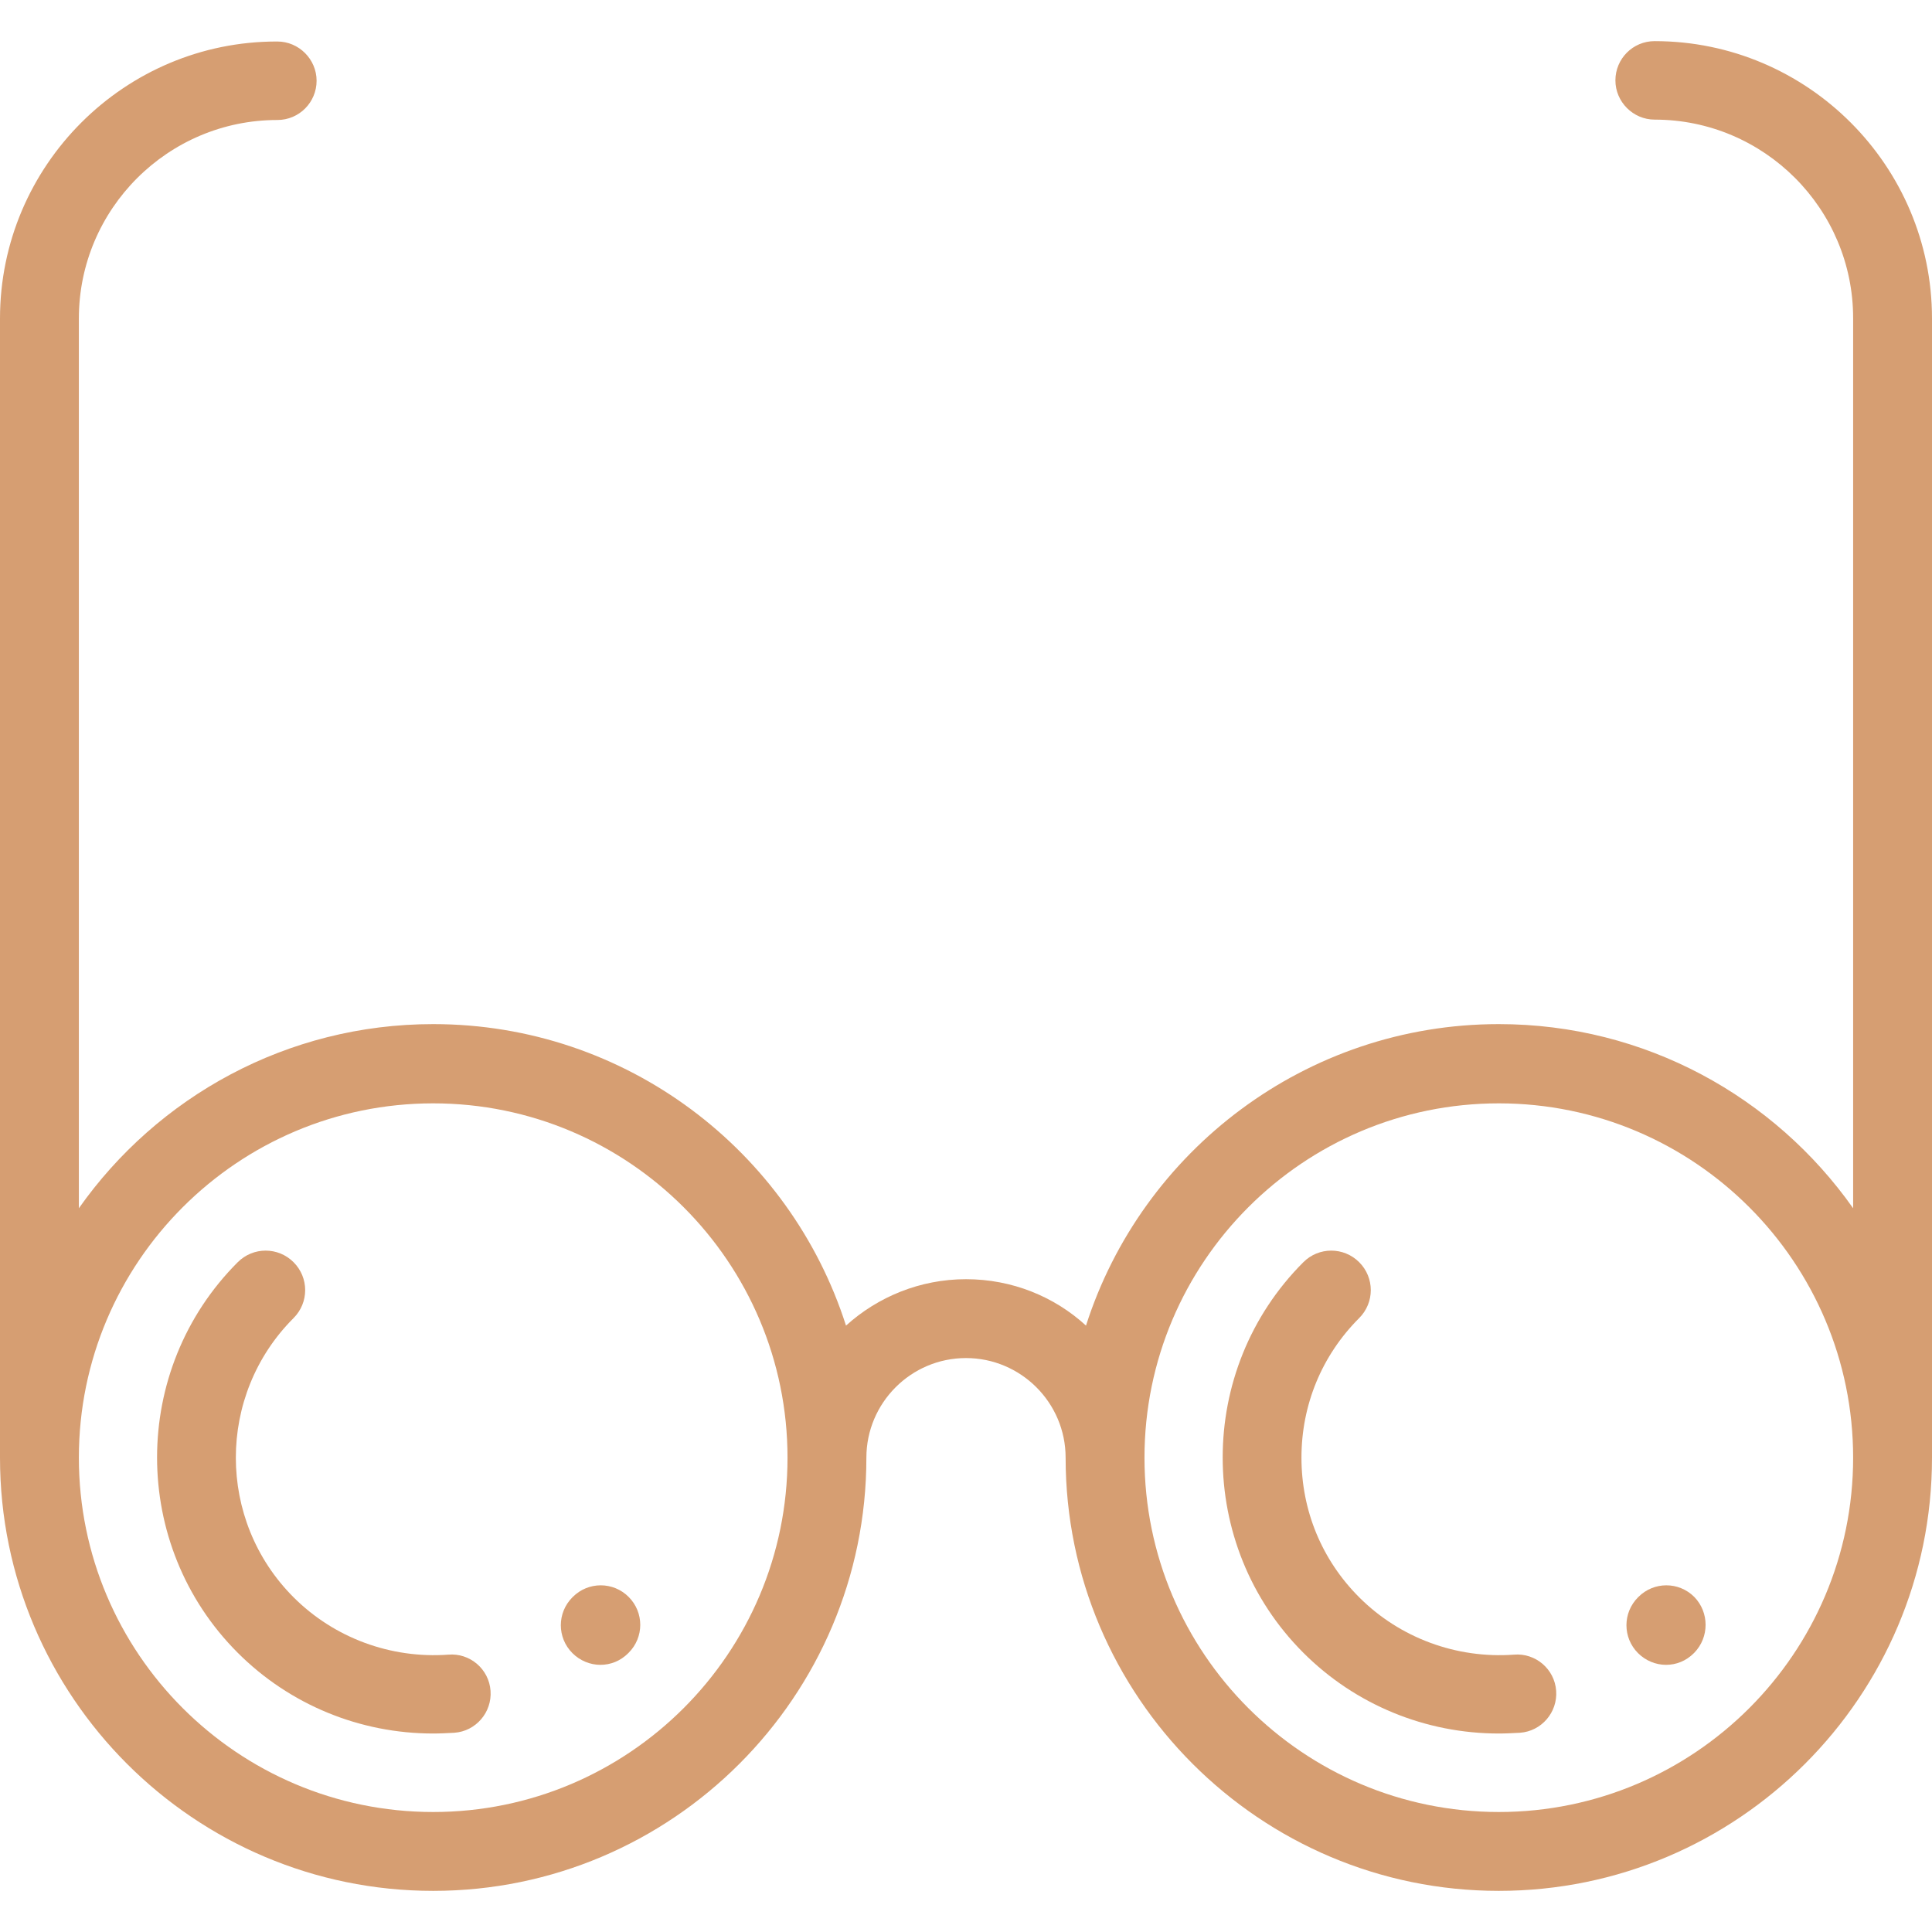
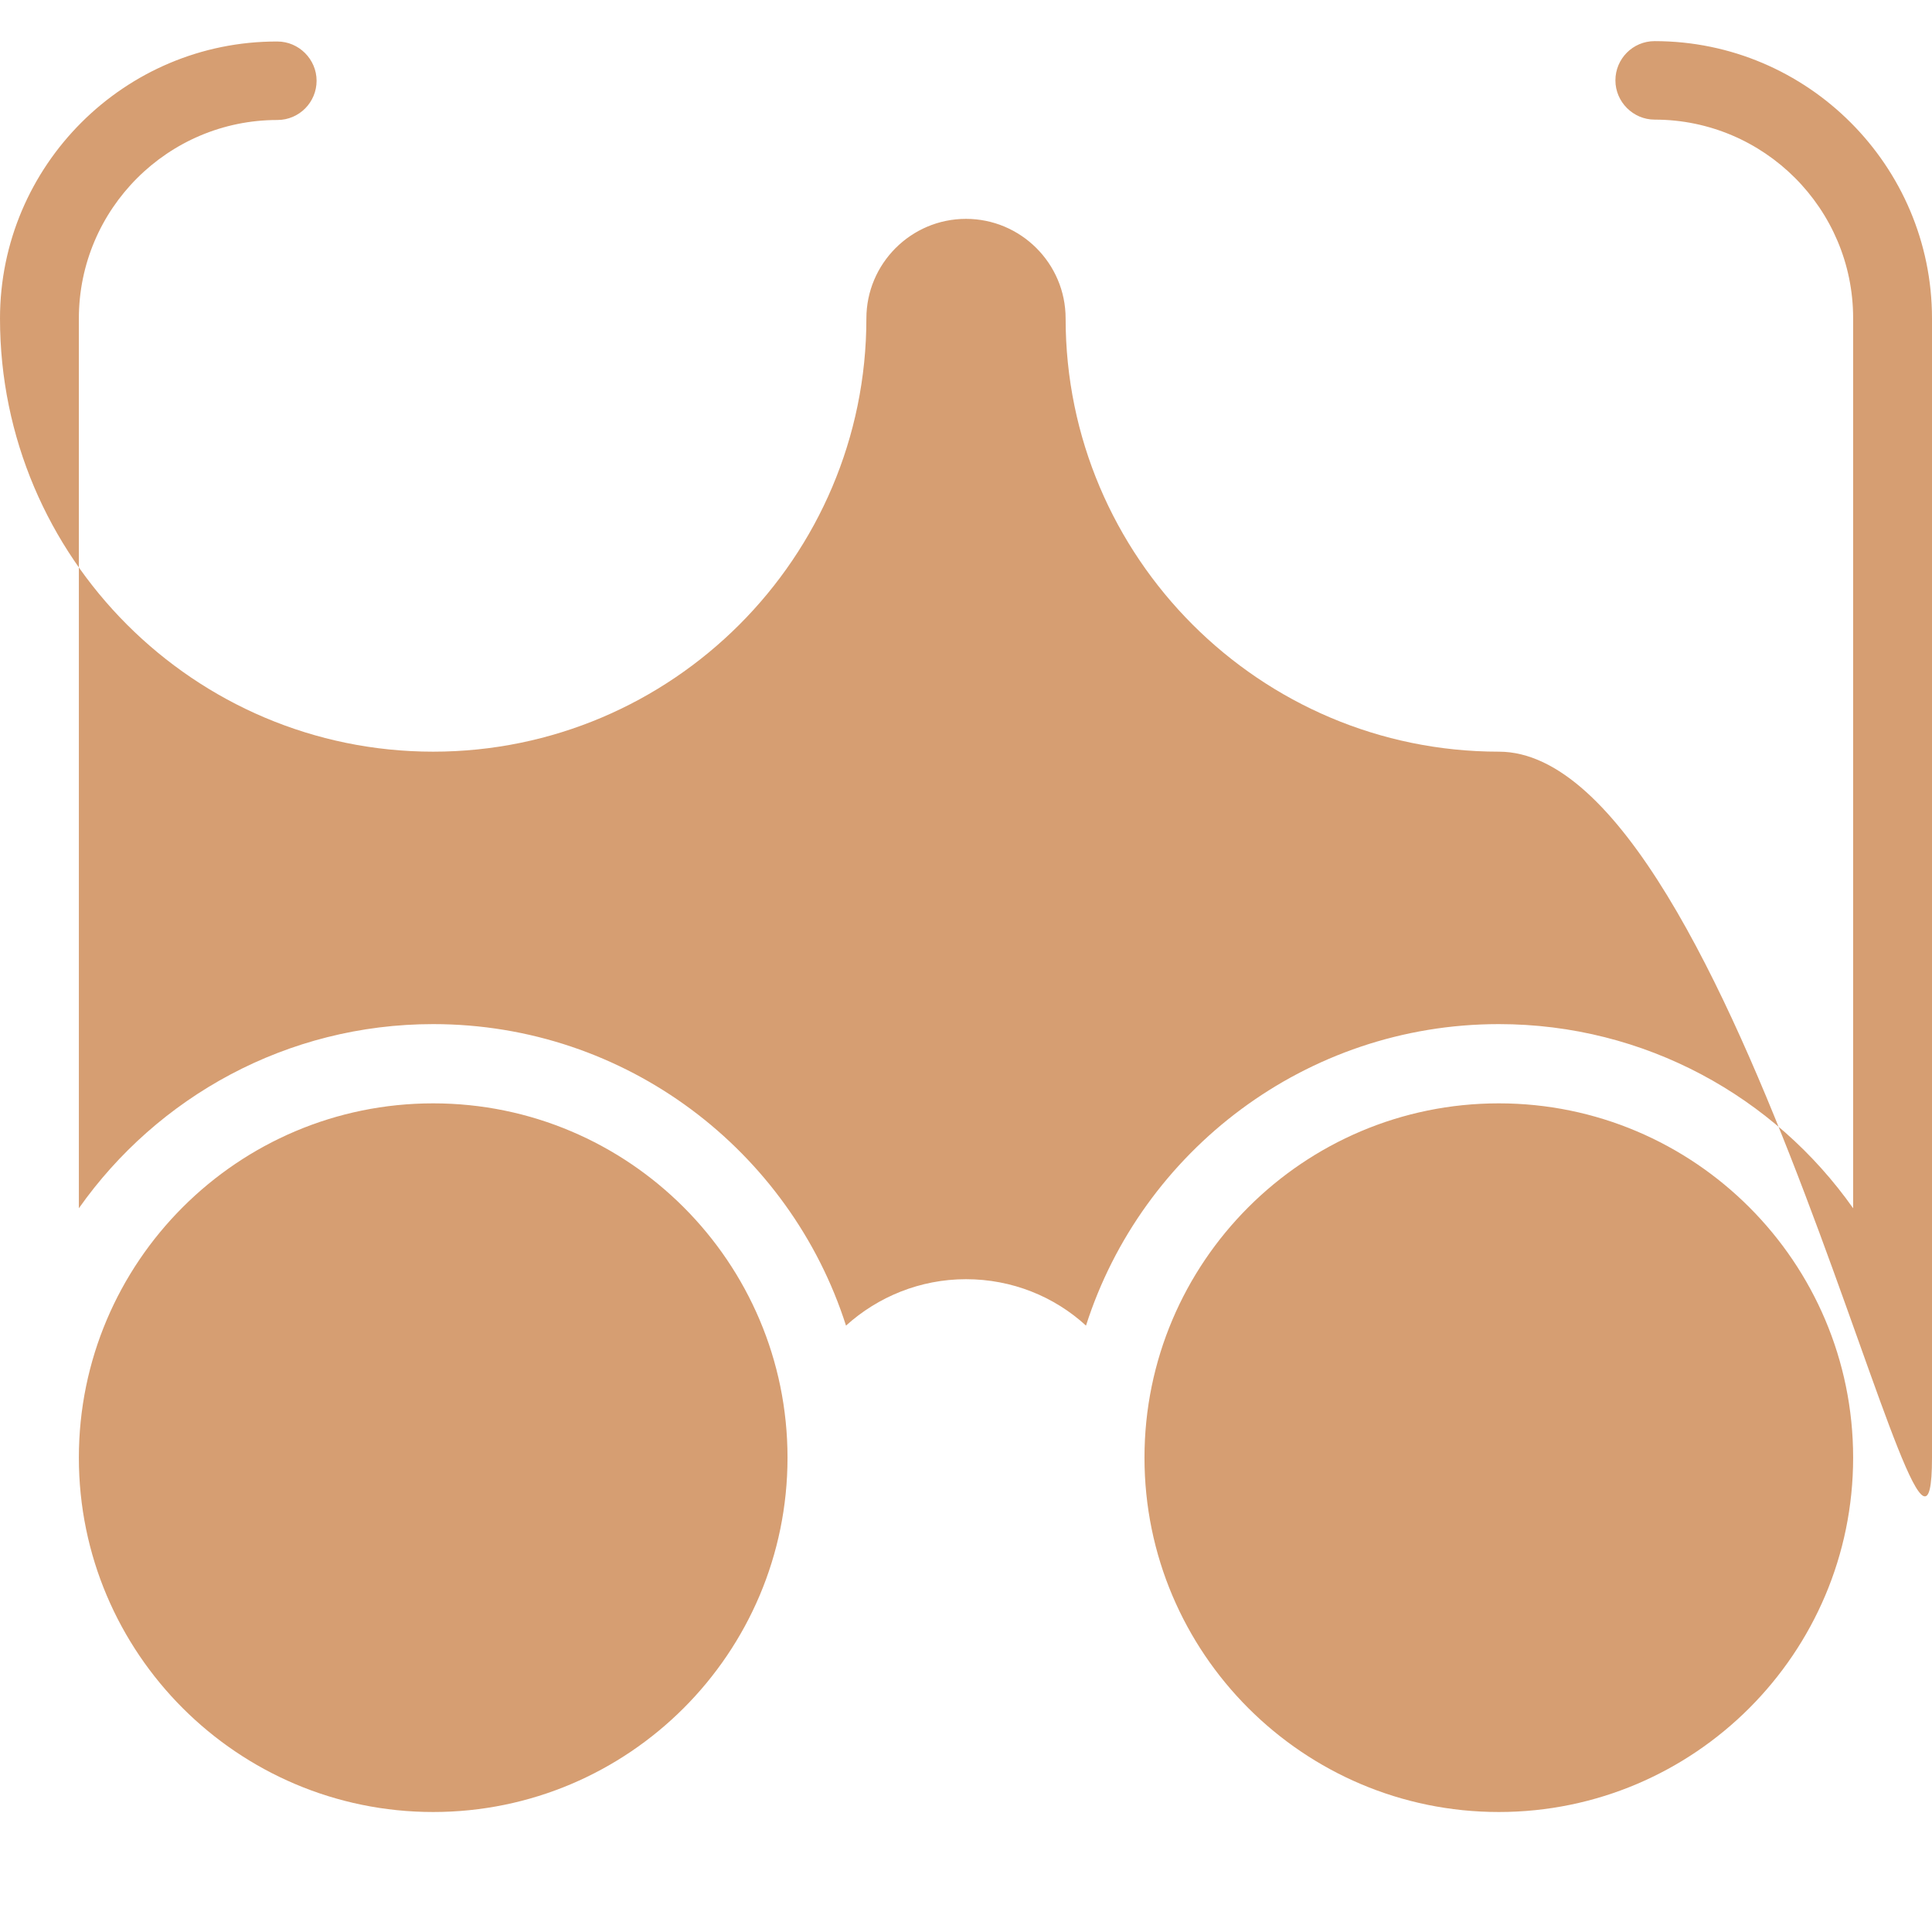
<svg xmlns="http://www.w3.org/2000/svg" version="1.1" id="Layer_1" x="0px" y="0px" viewBox="0 0 512 512" style="enable-background:new 0 0 512 512;" xml:space="preserve">
  <style type="text/css">
	.st0{fill:#d69e72;}
</style>
  <g>
    <g>
-       <path class="st0" d="M438.5,10.9c-5.8,0-10.4,4.7-10.4,10.4s4.7,10.4,10.4,10.4c29,0,52.6,23.6,52.6,52.6v235.9    c-20.8-29.5-55.1-48.8-93.9-48.8c-51.1,0-94.6,33.6-109.4,79.9c-8.4-7.7-19.6-12.3-31.8-12.3c-12.2,0-23.4,4.7-31.8,12.3    c-14.8-46.3-58.2-79.9-109.4-79.9c-38.8,0-73.1,19.3-93.9,48.8V84.4c0-29,23.6-52.6,52.6-52.6c5.8,0,10.4-4.7,10.4-10.4    s-4.7-10.4-10.4-10.4C33,10.9,0,43.9,0,84.4v301.9c0,63.3,51.5,114.8,114.8,114.8s114.8-51.5,114.8-114.8c0,0,0,0,0,0    c0-14.5,11.8-26.4,26.4-26.4c14.5,0,26.4,11.8,26.4,26.4c0,63.3,51.5,114.8,114.8,114.8S512,449.6,512,386.3V84.4    C512,43.9,479,10.9,438.5,10.9z M208.7,386.3c0,51.8-42.1,93.9-93.9,93.9c-51.8,0-93.9-42.1-93.9-93.9s42.1-93.9,93.9-93.9    C166.6,292.4,208.7,334.5,208.7,386.3C208.7,386.3,208.7,386.3,208.7,386.3C208.7,386.3,208.7,386.3,208.7,386.3z M397.2,480.2    c-51.8,0-93.9-42.1-93.9-93.9s42.1-93.9,93.9-93.9s93.9,42.1,93.9,93.9C491.1,438.1,449,480.2,397.2,480.2z" />
+       <path class="st0" d="M438.5,10.9c-5.8,0-10.4,4.7-10.4,10.4s4.7,10.4,10.4,10.4c29,0,52.6,23.6,52.6,52.6v235.9    c-20.8-29.5-55.1-48.8-93.9-48.8c-51.1,0-94.6,33.6-109.4,79.9c-8.4-7.7-19.6-12.3-31.8-12.3c-12.2,0-23.4,4.7-31.8,12.3    c-14.8-46.3-58.2-79.9-109.4-79.9c-38.8,0-73.1,19.3-93.9,48.8V84.4c0-29,23.6-52.6,52.6-52.6c5.8,0,10.4-4.7,10.4-10.4    s-4.7-10.4-10.4-10.4C33,10.9,0,43.9,0,84.4c0,63.3,51.5,114.8,114.8,114.8s114.8-51.5,114.8-114.8c0,0,0,0,0,0    c0-14.5,11.8-26.4,26.4-26.4c14.5,0,26.4,11.8,26.4,26.4c0,63.3,51.5,114.8,114.8,114.8S512,449.6,512,386.3V84.4    C512,43.9,479,10.9,438.5,10.9z M208.7,386.3c0,51.8-42.1,93.9-93.9,93.9c-51.8,0-93.9-42.1-93.9-93.9s42.1-93.9,93.9-93.9    C166.6,292.4,208.7,334.5,208.7,386.3C208.7,386.3,208.7,386.3,208.7,386.3C208.7,386.3,208.7,386.3,208.7,386.3z M397.2,480.2    c-51.8,0-93.9-42.1-93.9-93.9s42.1-93.9,93.9-93.9s93.9,42.1,93.9,93.9C491.1,438.1,449,480.2,397.2,480.2z" />
    </g>
  </g>
  <g>
    <g>
-       <path class="st0" d="M130,448.1c-0.4-5.8-5.5-10.1-11.2-9.6c-15.2,1.1-30.2-4.4-41-15.2c-20.4-20.4-20.4-53.6,0-74    c4.1-4.1,4.1-10.7,0-14.8c-4.1-4.1-10.7-4.1-14.8,0c-28.5,28.5-28.5,75,0,103.5c13.8,13.8,32.4,21.4,51.8,21.4    c1.8,0,3.7-0.1,5.6-0.2C126.1,458.8,130.4,453.8,130,448.1z" />
-     </g>
+       </g>
  </g>
  <g>
    <g>
      <path class="st0" d="M166.6,423.2c-4.1-4.1-10.7-4.1-14.8,0l-0.1,0.1c-4.1,4.1-4.1,10.7,0,14.8c2,2,4.7,3.1,7.4,3.1s5.3-1,7.4-3.1    l0.1-0.1C170.7,433.9,170.7,427.3,166.6,423.2z" />
    </g>
  </g>
  <g>
    <g>
      <path class="st0" d="M412.4,448.1c-0.4-5.8-5.5-10.1-11.2-9.6c-15.2,1.1-30.2-4.4-41-15.2c-9.9-9.9-15.3-23-15.3-37    c0-14,5.4-27.1,15.3-37c4.1-4.1,4.1-10.7,0-14.8c-4.1-4.1-10.7-4.1-14.8,0c-28.5,28.5-28.5,75,0,103.5    c13.8,13.8,32.4,21.4,51.8,21.4c1.8,0,3.7-0.1,5.6-0.2C408.5,458.8,412.8,453.8,412.4,448.1z" />
    </g>
  </g>
  <g>
    <g>
      <path class="st0" d="M449,423.2c-4.1-4.1-10.7-4.1-14.8,0l-0.1,0.1c-4.1,4.1-4.1,10.7,0,14.8c2,2,4.7,3.1,7.4,3.1s5.3-1,7.4-3.1    l0.1-0.1C453,433.9,453,427.3,449,423.2z" />
    </g>
  </g>
</svg>